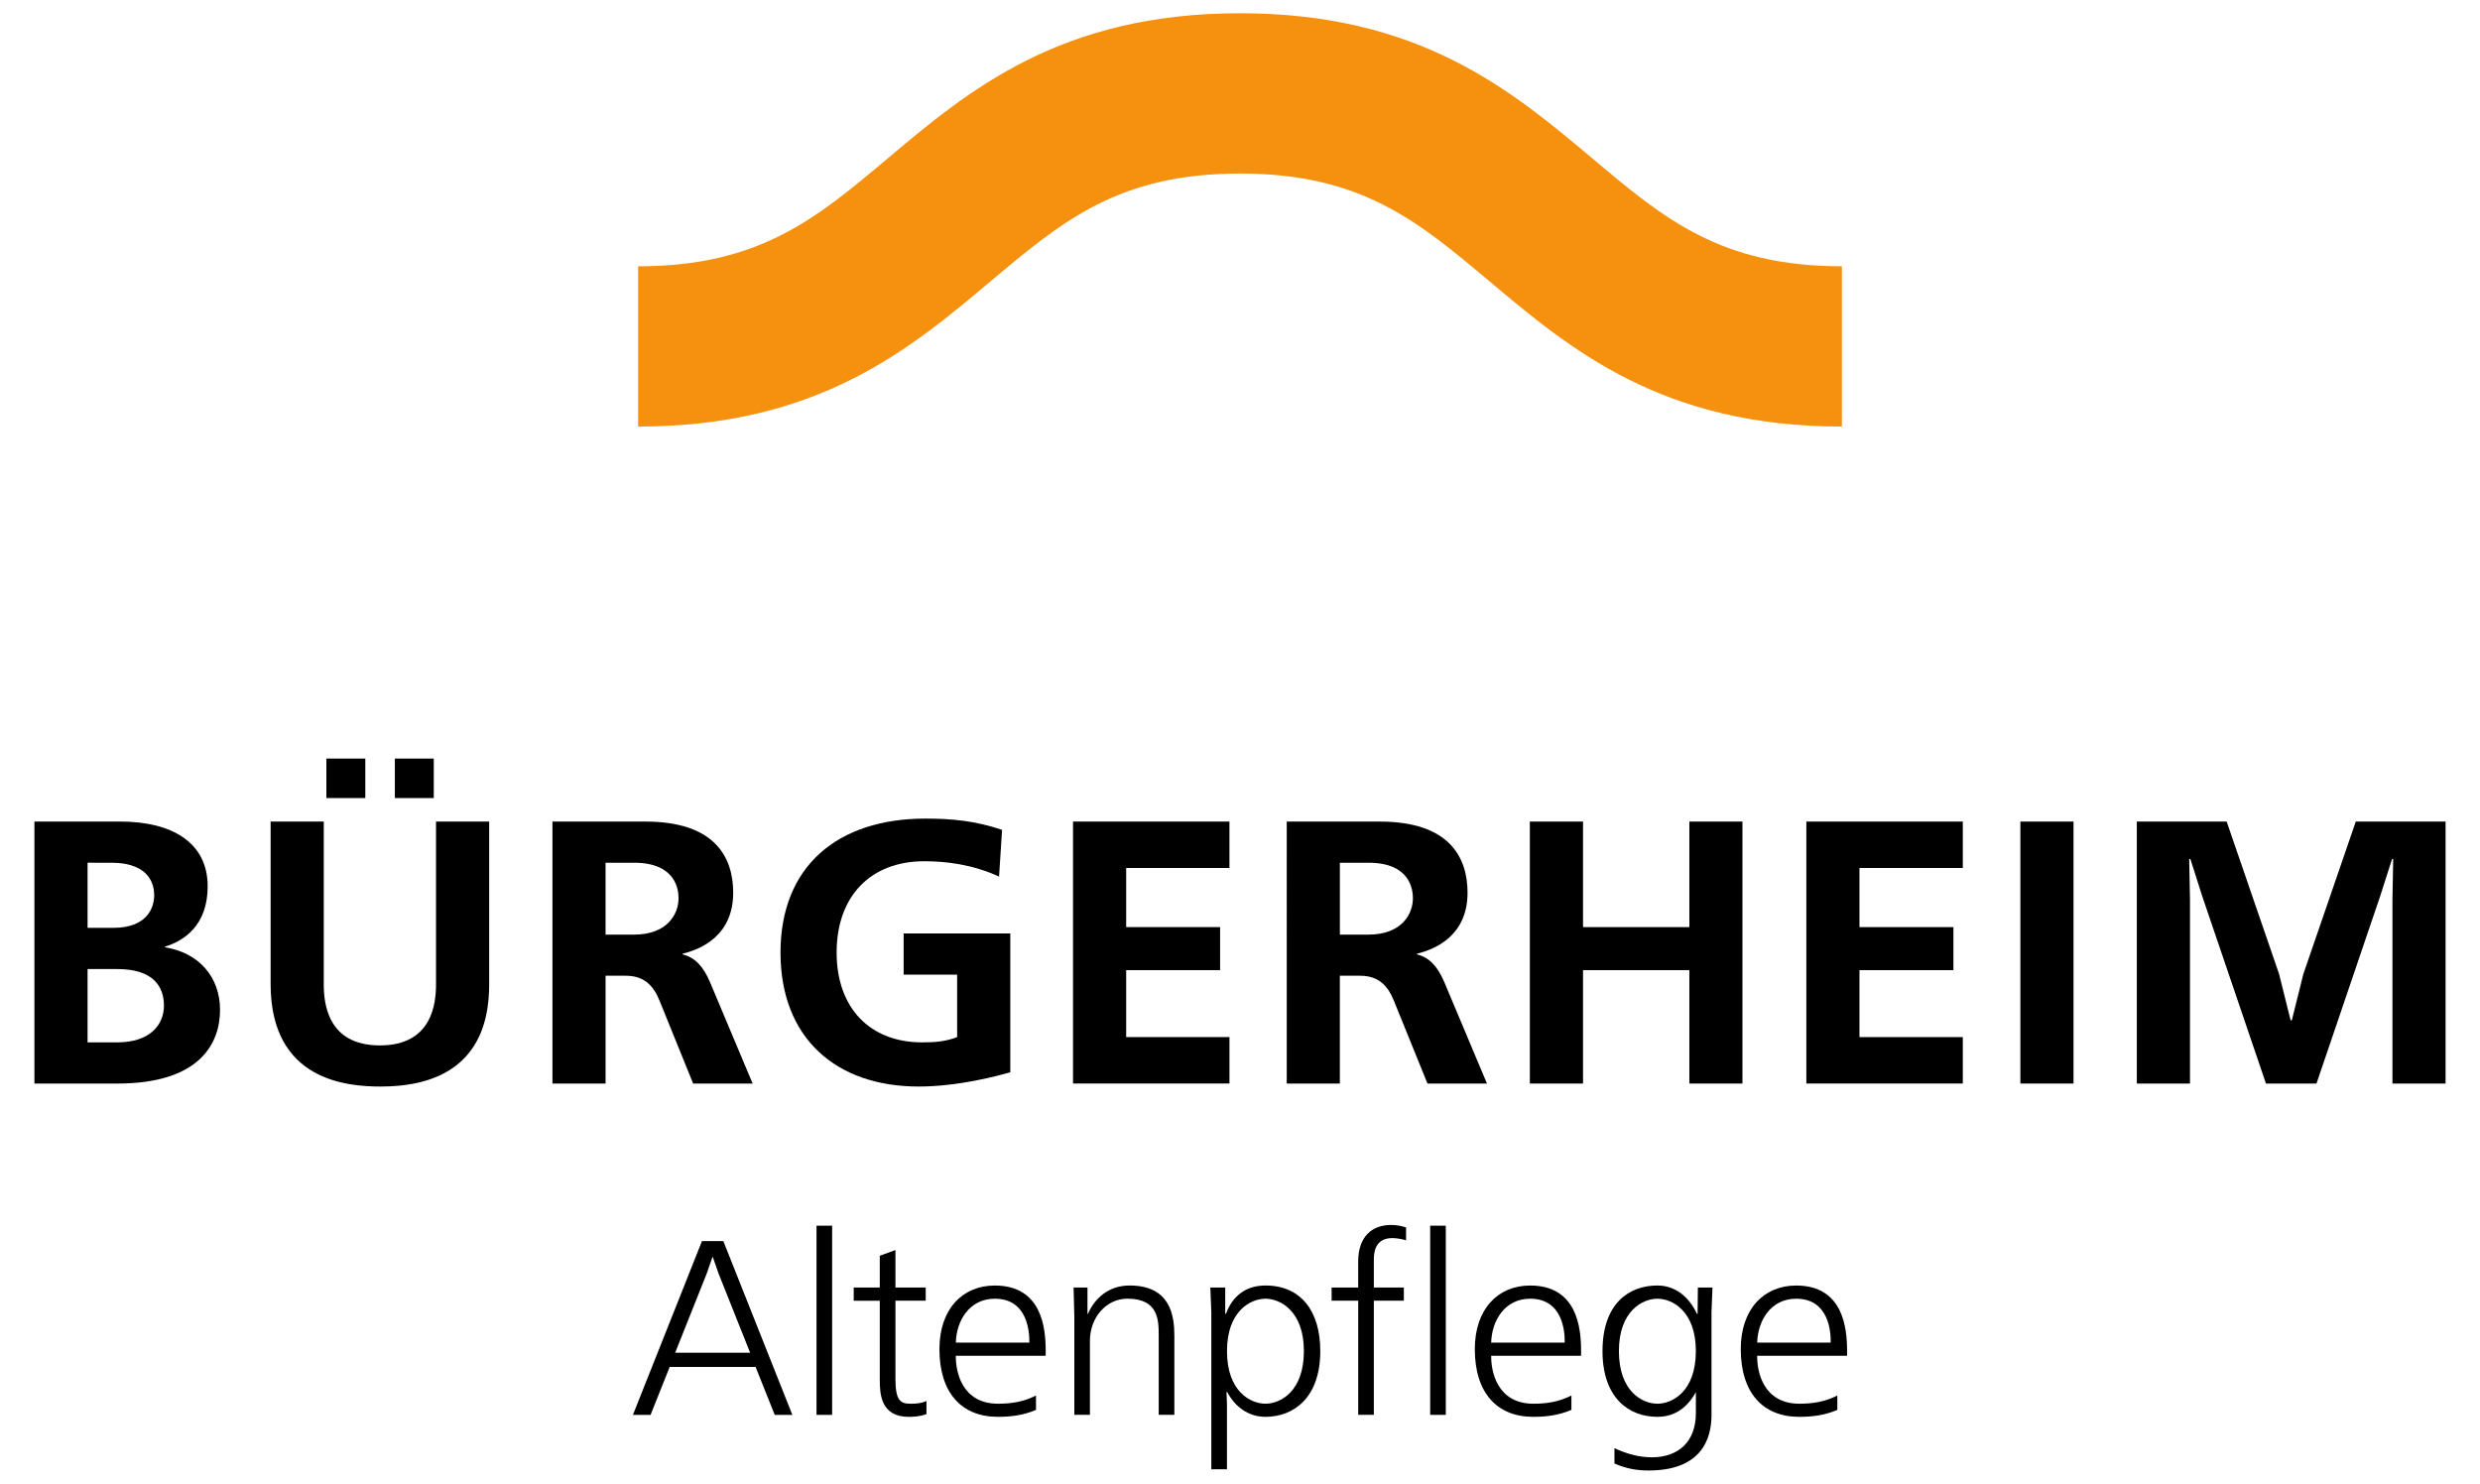
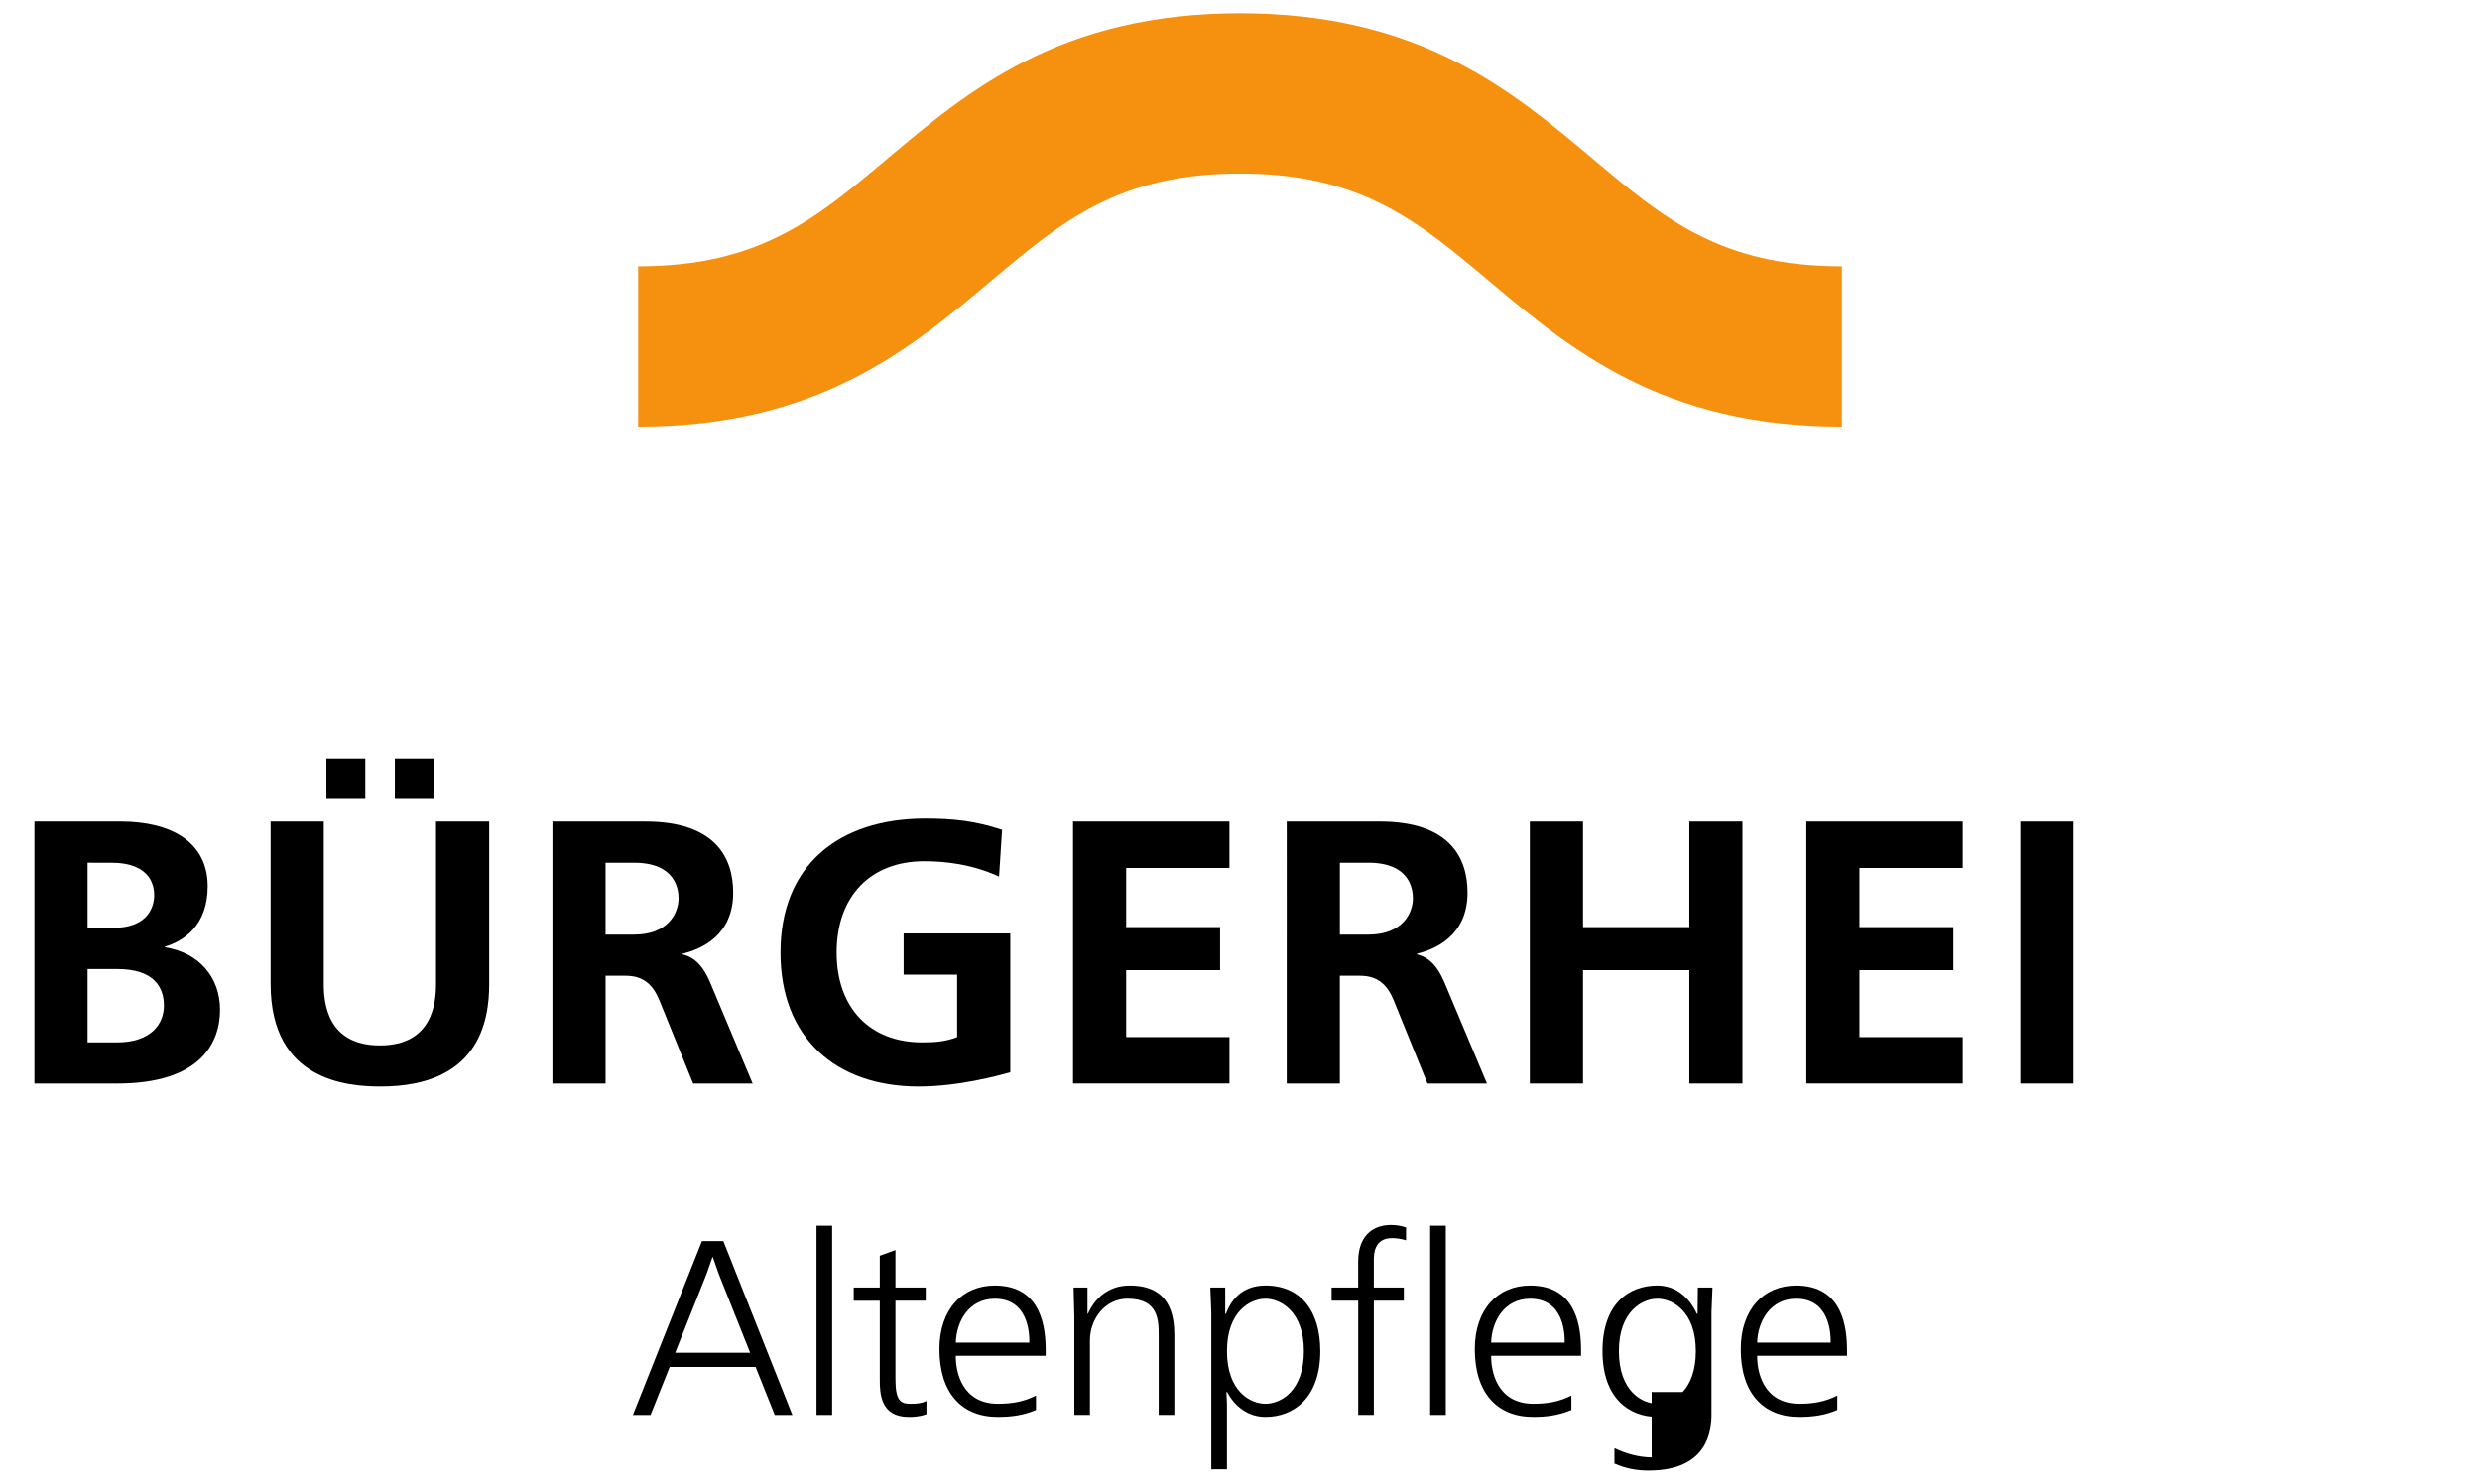
<svg xmlns="http://www.w3.org/2000/svg" enable-background="new 0 0 117 70" height="70px" id="Ebene_1" version="1.1" viewBox="0 0 117 70" width="117px" x="0px" y="0px">
  <g>
    <g>
      <path d="M86.896,20.125c-8.478,0-12.808-3.643-16.63-6.857c-3.378-2.838-6.044-5.081-11.763-5.081&#13;&#10;   c-5.723,0-8.39,2.243-11.766,5.082c-3.822,3.213-8.154,6.856-16.631,6.856v-7.562c5.72,0,8.387-2.243,11.764-5.082&#13;&#10;   c3.821-3.214,8.153-6.856,16.63-6.856c8.48,0,12.81,3.643,16.632,6.856c3.375,2.839,6.043,5.082,11.764,5.082V20.125&#13;&#10;   L86.896,20.125z" fill="#F5910F" />
    </g>
    <g>
      <path d="M34.125,58.552l3.256,8.199h-0.832l-0.902-2.26h-4.053l-0.902,2.26H29.86l3.257-8.199H34.125z M33.609,59.313&#13;&#10;   l-0.269,0.774l-1.488,3.734h3.537l-1.488-3.734l-0.269-0.774H33.609z" />
      <path d="M39.258,57.826v8.925h-0.737v-8.925H39.258z" />
      <path d="M42.245,58.975v1.768h1.428v0.622h-1.428v3.688c0,1.021,0.233,1.173,0.713,1.173c0.293,0,0.516-0.022,0.75-0.128v0.619&#13;&#10;   c-0.328,0.118-0.621,0.128-0.832,0.128c-1.323,0-1.37-1.076-1.37-1.745v-3.734h-1.23v-0.622h1.23v-1.5L42.245,58.975z" />
      <path d="M45.093,63.963c-0.012,0.739,0.281,2.262,1.991,2.262c0.609,0,1.195-0.081,1.792-0.387v0.679&#13;&#10;   c-0.609,0.259-1.195,0.327-1.804,0.327c-1.71,0-2.752-1.136-2.752-3.196c0-1.886,1.089-2.999,2.612-2.999&#13;&#10;   c2.237,0,2.401,2.038,2.401,3.081v0.233H45.093z M48.561,63.343c0.012-0.479-0.071-2.072-1.628-2.072&#13;&#10;   c-1.218,0-1.815,1.066-1.839,2.072H48.561z" />
      <path d="M50.684,66.751v-4.627l-0.035-1.382h0.655v1.241h0.023c0.293-0.679,0.926-1.335,1.968-1.335&#13;&#10;   c1.933,0,2.108,1.44,2.108,2.367v3.735h-0.738v-3.7c0-0.738,0.012-1.78-1.476-1.78c-1.019,0-1.769,0.912-1.769,1.979v3.501H50.684&#13;&#10;   z" />
      <path d="M57.147,69.317v-7.415l-0.047-1.16h0.703v1.241h0.035c0.199-0.551,0.691-1.335,1.863-1.335&#13;&#10;   c1.662,0,2.587,1.195,2.587,3.093c0,2.201-1.253,3.103-2.587,3.103c-0.809,0-1.44-0.479-1.804-1.17h-0.035l0.023,0.575v3.068&#13;&#10;   H57.147z M59.701,66.225c0.701,0,1.813-0.573,1.813-2.483c0-1.886-1.112-2.471-1.813-2.471c-0.703,0-1.815,0.585-1.815,2.471&#13;&#10;   C57.886,65.651,58.999,66.225,59.701,66.225z" />
      <path d="M64.076,61.364h-1.254v-0.622h1.254v-1.229c0-1.148,0.632-1.721,1.546-1.721c0.269,0,0.504,0.046,0.713,0.117v0.607&#13;&#10;   c-0.187-0.059-0.455-0.105-0.654-0.105c-0.867,0-0.867,0.784-0.867,1.043v1.288h1.416v0.622h-1.416v5.387h-0.737V61.364z" />
      <path d="M68.209,57.826v8.925h-0.737v-8.925H68.209z" />
      <path d="M70.351,63.963c-0.012,0.739,0.28,2.262,1.991,2.262c0.607,0,1.195-0.081,1.793-0.387v0.679&#13;&#10;   c-0.61,0.259-1.195,0.327-1.805,0.327c-1.709,0-2.752-1.136-2.752-3.196c0-1.886,1.09-2.999,2.611-2.999&#13;&#10;   c2.237,0,2.402,2.038,2.402,3.081v0.233H70.351z M73.819,63.343c0.01-0.479-0.071-2.072-1.63-2.072&#13;&#10;   c-1.219,0-1.814,1.066-1.839,2.072H73.819z" />
-       <path d="M80.007,65.674c-0.502,0.925-1.207,1.17-1.814,1.17c-1.335,0-2.591-0.877-2.591-3.103c0-2.237,1.243-3.093,2.591-3.093&#13;&#10;   c0.878,0,1.52,0.585,1.861,1.335h0.034l0.013-1.241h0.69l-0.047,1.16v4.836c0,0.693-0.128,2.638-2.962,2.638&#13;&#10;   c-0.586,0-1.079-0.096-1.616-0.329v-0.726c0.562,0.269,1.181,0.433,1.756,0.433c1.264,0,2.085-0.737,2.085-2.084V65.674z&#13;&#10;    M78.192,61.271c-0.705,0-1.816,0.585-1.816,2.471c0,1.91,1.111,2.483,1.816,2.483c0.701,0,1.814-0.573,1.814-2.483&#13;&#10;   C80.007,61.855,78.894,61.271,78.192,61.271z" />
+       <path d="M80.007,65.674c-0.502,0.925-1.207,1.17-1.814,1.17c-1.335,0-2.591-0.877-2.591-3.103c0-2.237,1.243-3.093,2.591-3.093&#13;&#10;   c0.878,0,1.52,0.585,1.861,1.335h0.034l0.013-1.241h0.69l-0.047,1.16v4.836c0,0.693-0.128,2.638-2.962,2.638&#13;&#10;   c-0.586,0-1.079-0.096-1.616-0.329v-0.726c0.562,0.269,1.181,0.433,1.756,0.433V65.674z&#13;&#10;    M78.192,61.271c-0.705,0-1.816,0.585-1.816,2.471c0,1.91,1.111,2.483,1.816,2.483c0.701,0,1.814-0.573,1.814-2.483&#13;&#10;   C80.007,61.855,78.894,61.271,78.192,61.271z" />
      <path d="M82.9,63.963c-0.013,0.739,0.28,2.262,1.991,2.262c0.609,0,1.195-0.081,1.79-0.387v0.679&#13;&#10;   c-0.607,0.259-1.192,0.327-1.802,0.327c-1.711,0-2.754-1.136-2.754-3.196c0-1.886,1.09-2.999,2.613-2.999&#13;&#10;   c2.235,0,2.402,2.038,2.402,3.081v0.233H82.9z M86.367,63.343c0.012-0.479-0.071-2.072-1.628-2.072&#13;&#10;   c-1.217,0-1.816,1.066-1.839,2.072H86.367z" />
    </g>
    <g>
      <g>
        <path d="M5.685,38.76c2.401,0,4.113,0.972,4.113,3.057c0,1.853-1.13,2.576-2.012,2.843v0.034&#13;&#10;    c1.589,0.248,2.595,1.396,2.595,2.948c0,1.536-0.9,3.479-4.855,3.479H1.624V38.76H5.685z M4.131,43.774h1.218&#13;&#10;    c1.625,0,1.925-0.987,1.925-1.536c0-0.354-0.088-1.536-2.03-1.536H4.131V43.774z M4.131,49.178h1.395&#13;&#10;    c1.571,0,2.208-0.848,2.208-1.731c0-0.882-0.477-1.729-2.208-1.729H4.131V49.178z" />
        <path d="M23.079,46.425c0,1.766-0.495,4.836-5.121,4.836c-1.571,0-5.191-0.265-5.191-4.836V38.76h2.507v7.665&#13;&#10;    c0,0.882,0.159,2.896,2.648,2.896c2.489,0,2.648-2.014,2.648-2.896V38.76h2.508V46.425z" />
        <path d="M30.441,38.76c3.302,0,4.149,1.696,4.149,3.356c0,2.03-1.519,2.666-2.384,2.878v0.034c0.601,0.143,0.989,0.6,1.29,1.307&#13;&#10;    l2.012,4.785h-2.807l-1.589-3.919c-0.3-0.742-0.759-1.167-1.589-1.167h-0.953v5.086h-2.507V38.76H30.441z M28.569,44.094h1.342&#13;&#10;    c1.589,0,2.101-0.989,2.101-1.713c0-0.406-0.124-1.679-2.101-1.679h-1.342V44.094z" />
        <path d="M47.133,41.356c-1.271-0.583-2.524-0.724-3.531-0.724c-2.507,0-4.132,1.624-4.132,4.309c0,2.629,1.589,4.236,4.026,4.236&#13;&#10;    c0.618,0,1.094-0.034,1.659-0.248v-2.948h-2.524v-1.942h5.032v6.551c-0.583,0.161-2.436,0.671-4.326,0.671&#13;&#10;    c-3.902,0-6.515-2.294-6.515-6.319c0-4.08,2.702-6.322,6.833-6.322c1.288,0,2.347,0.106,3.62,0.531L47.133,41.356z" />
        <path d="M58.002,38.76v2.19H53.13v2.79h4.431v2.03H53.13v3.159h4.873v2.19h-7.38V38.76H58.002z" />
        <path d="M65.086,38.76c3.302,0,4.149,1.696,4.149,3.356c0,2.03-1.521,2.666-2.384,2.878v0.034c0.6,0.143,0.987,0.6,1.288,1.307&#13;&#10;    l2.012,4.785h-2.806l-1.59-3.919c-0.3-0.742-0.758-1.167-1.589-1.167h-0.955v5.086h-2.506V38.76H65.086z M63.212,44.094h1.344&#13;&#10;    c1.589,0,2.101-0.989,2.101-1.713c0-0.406-0.122-1.679-2.101-1.679h-1.344V44.094z" />
        <path d="M74.683,38.76v4.98h5.016v-4.98h2.505v12.36h-2.505v-5.35h-5.016v5.35h-2.509V38.76H74.683z" />
        <path d="M92.6,38.76v2.19h-4.875v2.79h4.432v2.03h-4.432v3.159H92.6v2.19h-7.381V38.76H92.6z" />
        <path d="M95.316,38.76h2.507v12.36h-2.507V38.76z" />
-         <path d="M106.902,51.12l-3.003-8.829l-0.563-1.764h-0.055l0.037,1.906v8.687h-2.508V38.76h4.238l2.472,7.188l0.546,2.19h0.056&#13;&#10;    l0.546-2.19l2.472-7.188h4.236v12.36h-2.506v-8.687l0.035-1.906h-0.053l-0.565,1.764l-3.001,8.829H106.902z" />
      </g>
      <g>
        <g>
          <path d="M17.234,37.651h-1.836v-1.863h1.836V37.651z" />
        </g>
        <g>
          <path d="M20.464,37.651h-1.836v-1.863h1.836V37.651z" />
        </g>
      </g>
    </g>
  </g>
</svg>